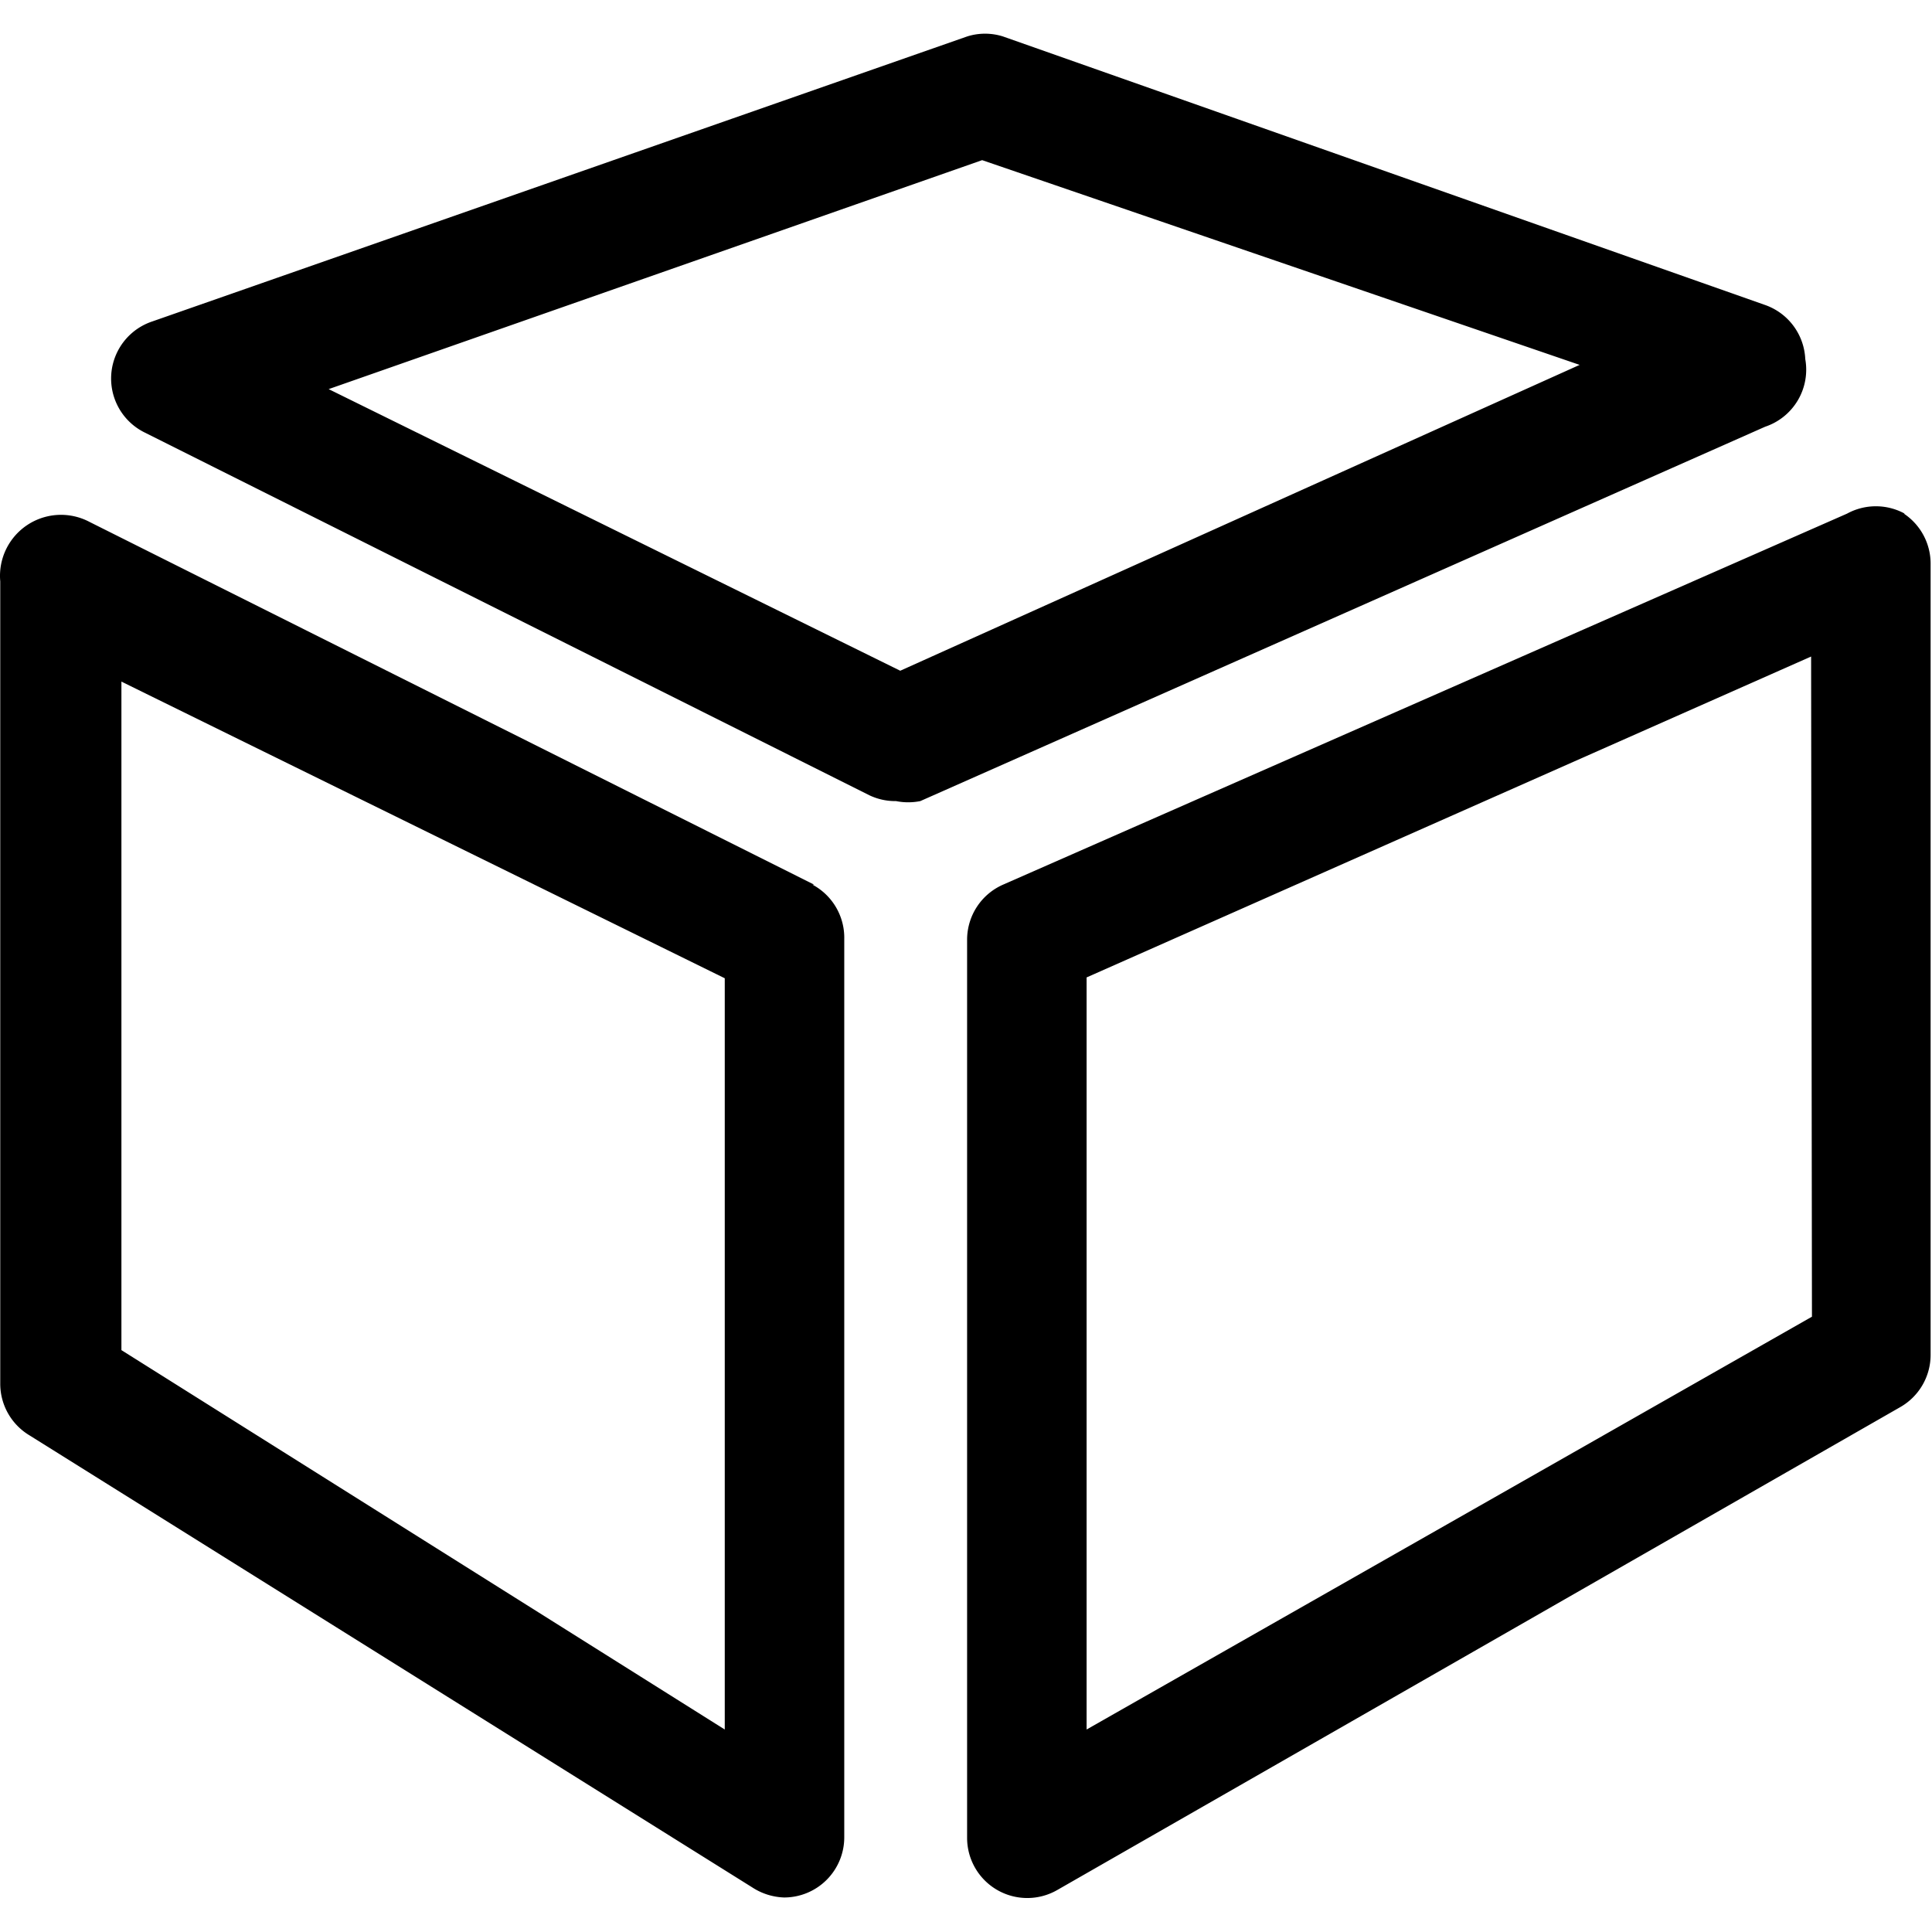
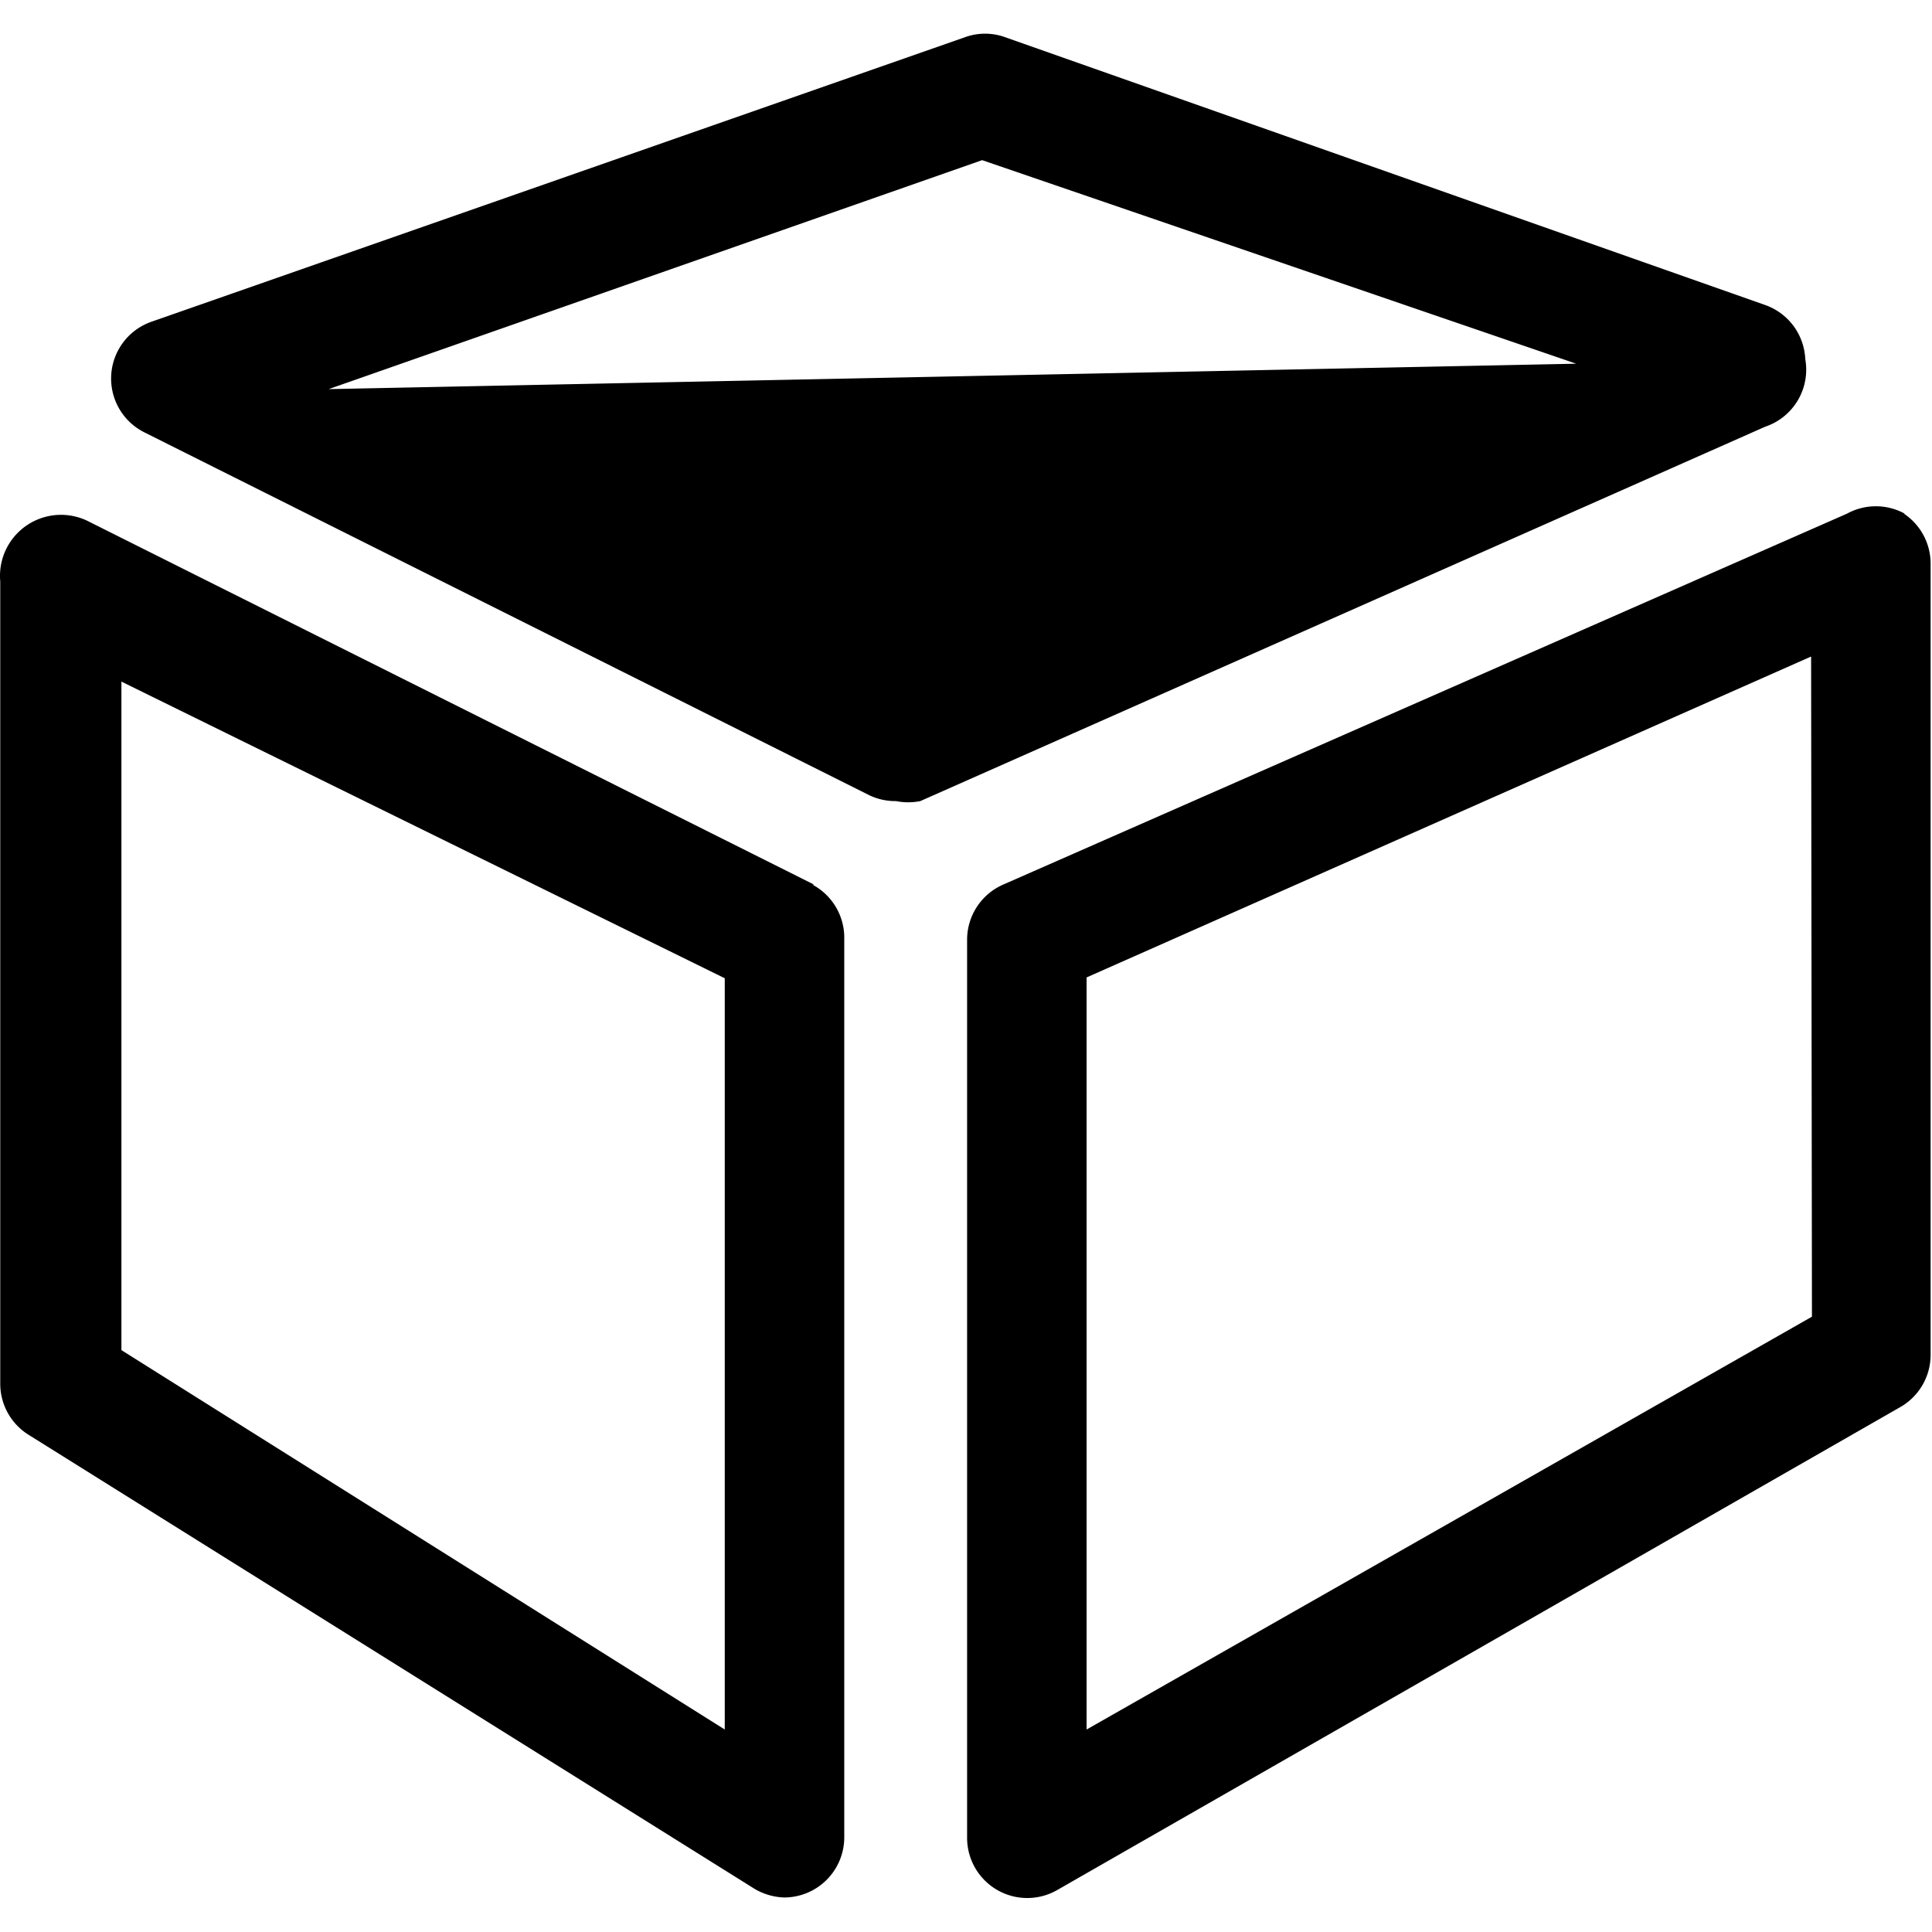
<svg xmlns="http://www.w3.org/2000/svg" t="1715953291934" class="icon" viewBox="0 0 1061 1024" version="1.1" p-id="1715" id="mx_n_1715953291935" width="200" height="200">
-   <path d="M447.122 467.332L49.24 268.162A33.501 33.501 0 0 0 0.136 300.745v441.02a33.042 33.042 0 0 0 16.062 27.994L413.163 1018.034a33.96 33.96 0 0 0 17.439 5.507 33.042 33.042 0 0 0 33.042-33.042V497.162a33.042 33.042 0 0 0-17.439-29.83zM398.018 931.299l-331.339-208.349v-367.135l331.339 162.916zM1046.011 263.572a33.042 33.042 0 0 0-31.665 0L550.838 467.332a33.042 33.042 0 0 0-19.733 30.289v493.337a33.042 33.042 0 0 0 49.563 28.453l463.049-265.255a33.042 33.042 0 0 0 16.521-28.453V291.566a33.042 33.042 0 0 0-14.685-27.994z m-50.94 441.02L596.73 931.299v-413.026l397.882-176.225zM991.4 178.672a33.042 33.042 0 0 0-22.487-29.83L550.838 1.53a32.583 32.583 0 0 0-19.733 0L83.659 158.021a33.042 33.042 0 0 0-4.13 61.036l397.882 199.171a33.042 33.042 0 0 0 14.685 3.212 33.96 33.96 0 0 0 13.309 0l463.966-205.595a33.042 33.042 0 0 0 22.028-37.172zM494.391 349.849L180.491 195.194l358.874-125.744 328.127 112.435z m0 0" fill="currentColor" p-id="1716" />
+   <path d="M447.122 467.332L49.24 268.162A33.501 33.501 0 0 0 0.136 300.745v441.02a33.042 33.042 0 0 0 16.062 27.994L413.163 1018.034a33.96 33.96 0 0 0 17.439 5.507 33.042 33.042 0 0 0 33.042-33.042V497.162a33.042 33.042 0 0 0-17.439-29.83zM398.018 931.299l-331.339-208.349v-367.135l331.339 162.916zM1046.011 263.572a33.042 33.042 0 0 0-31.665 0L550.838 467.332a33.042 33.042 0 0 0-19.733 30.289v493.337a33.042 33.042 0 0 0 49.563 28.453l463.049-265.255a33.042 33.042 0 0 0 16.521-28.453V291.566a33.042 33.042 0 0 0-14.685-27.994z m-50.94 441.02L596.73 931.299v-413.026l397.882-176.225zM991.4 178.672a33.042 33.042 0 0 0-22.487-29.83L550.838 1.53a32.583 32.583 0 0 0-19.733 0L83.659 158.021a33.042 33.042 0 0 0-4.13 61.036l397.882 199.171a33.042 33.042 0 0 0 14.685 3.212 33.96 33.96 0 0 0 13.309 0l463.966-205.595a33.042 33.042 0 0 0 22.028-37.172zL180.491 195.194l358.874-125.744 328.127 112.435z m0 0" fill="currentColor" p-id="1716" />
</svg>